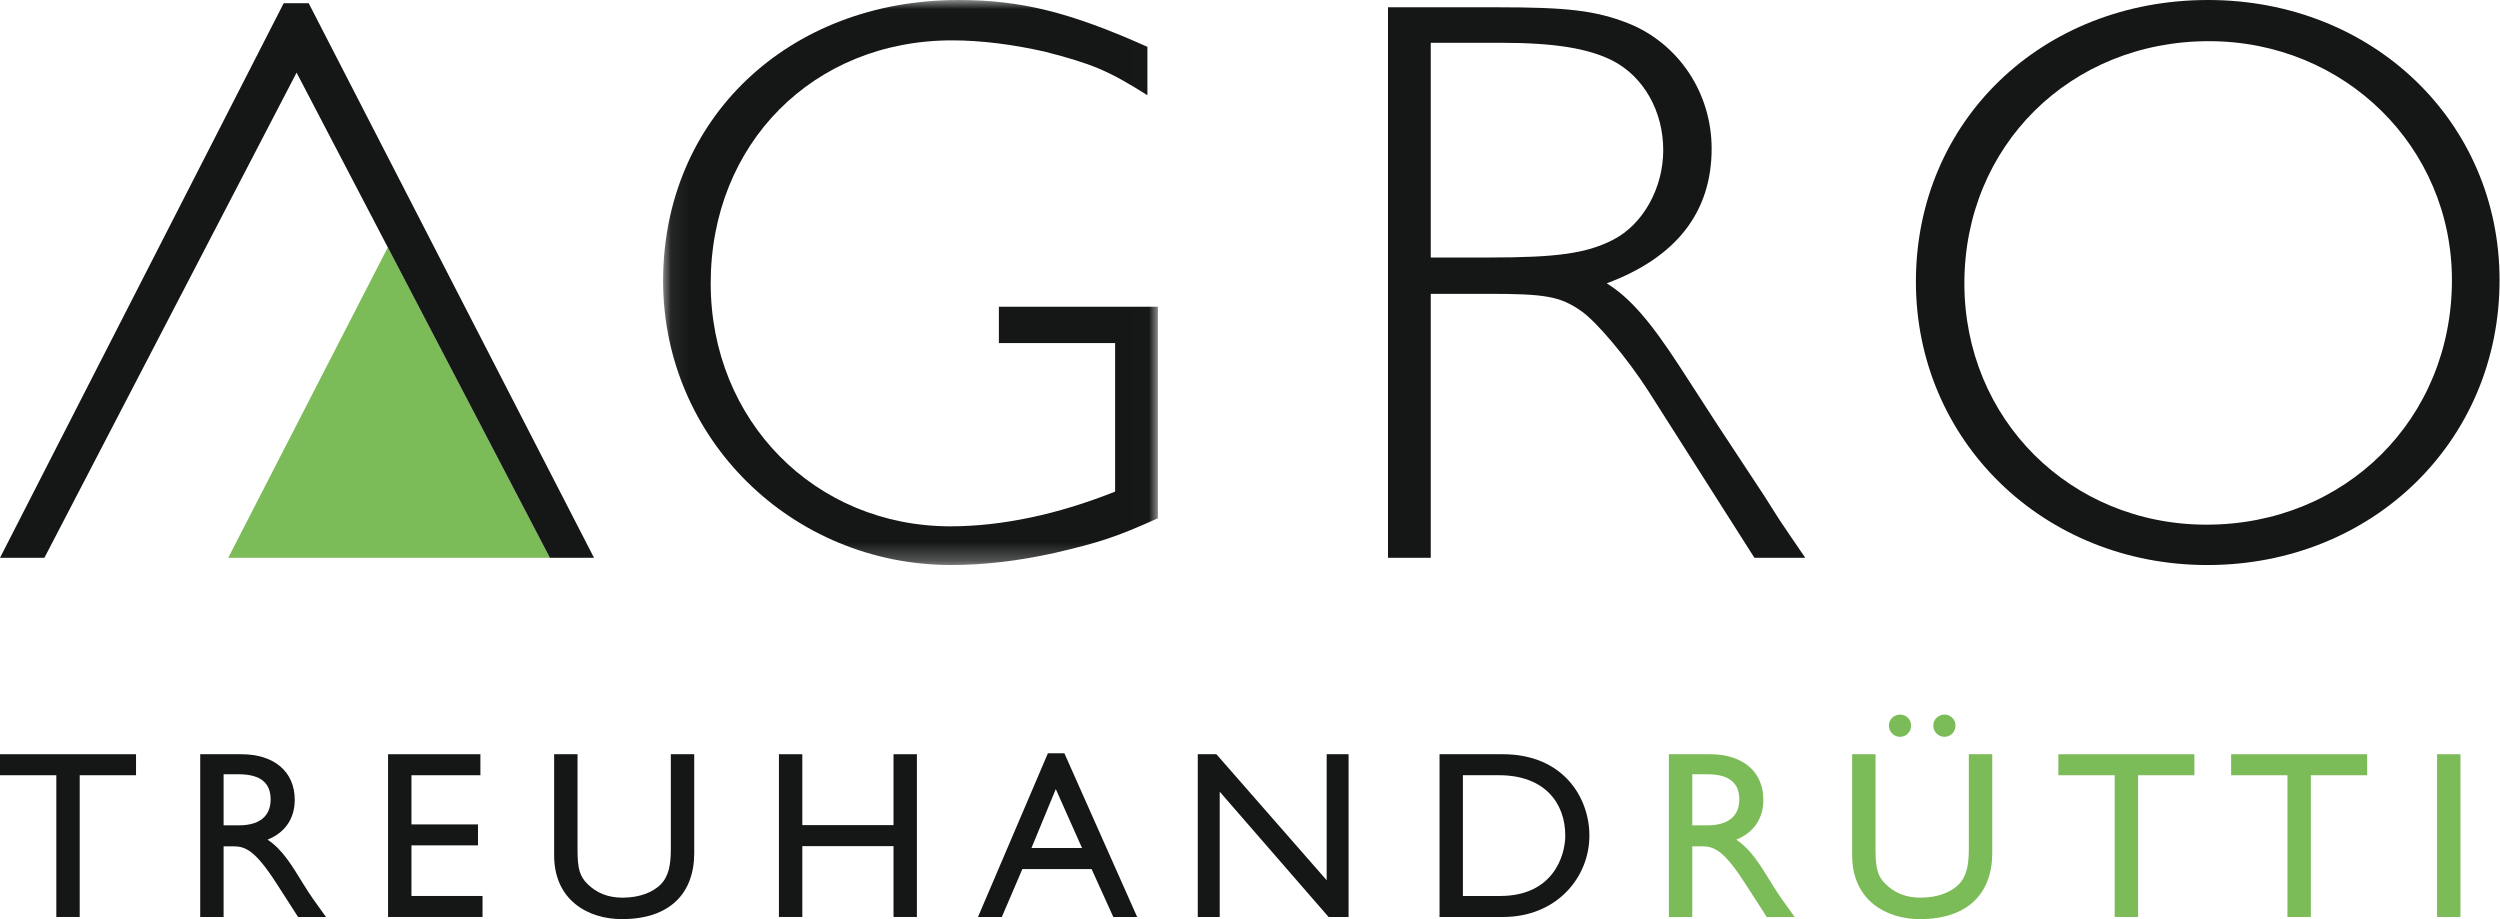
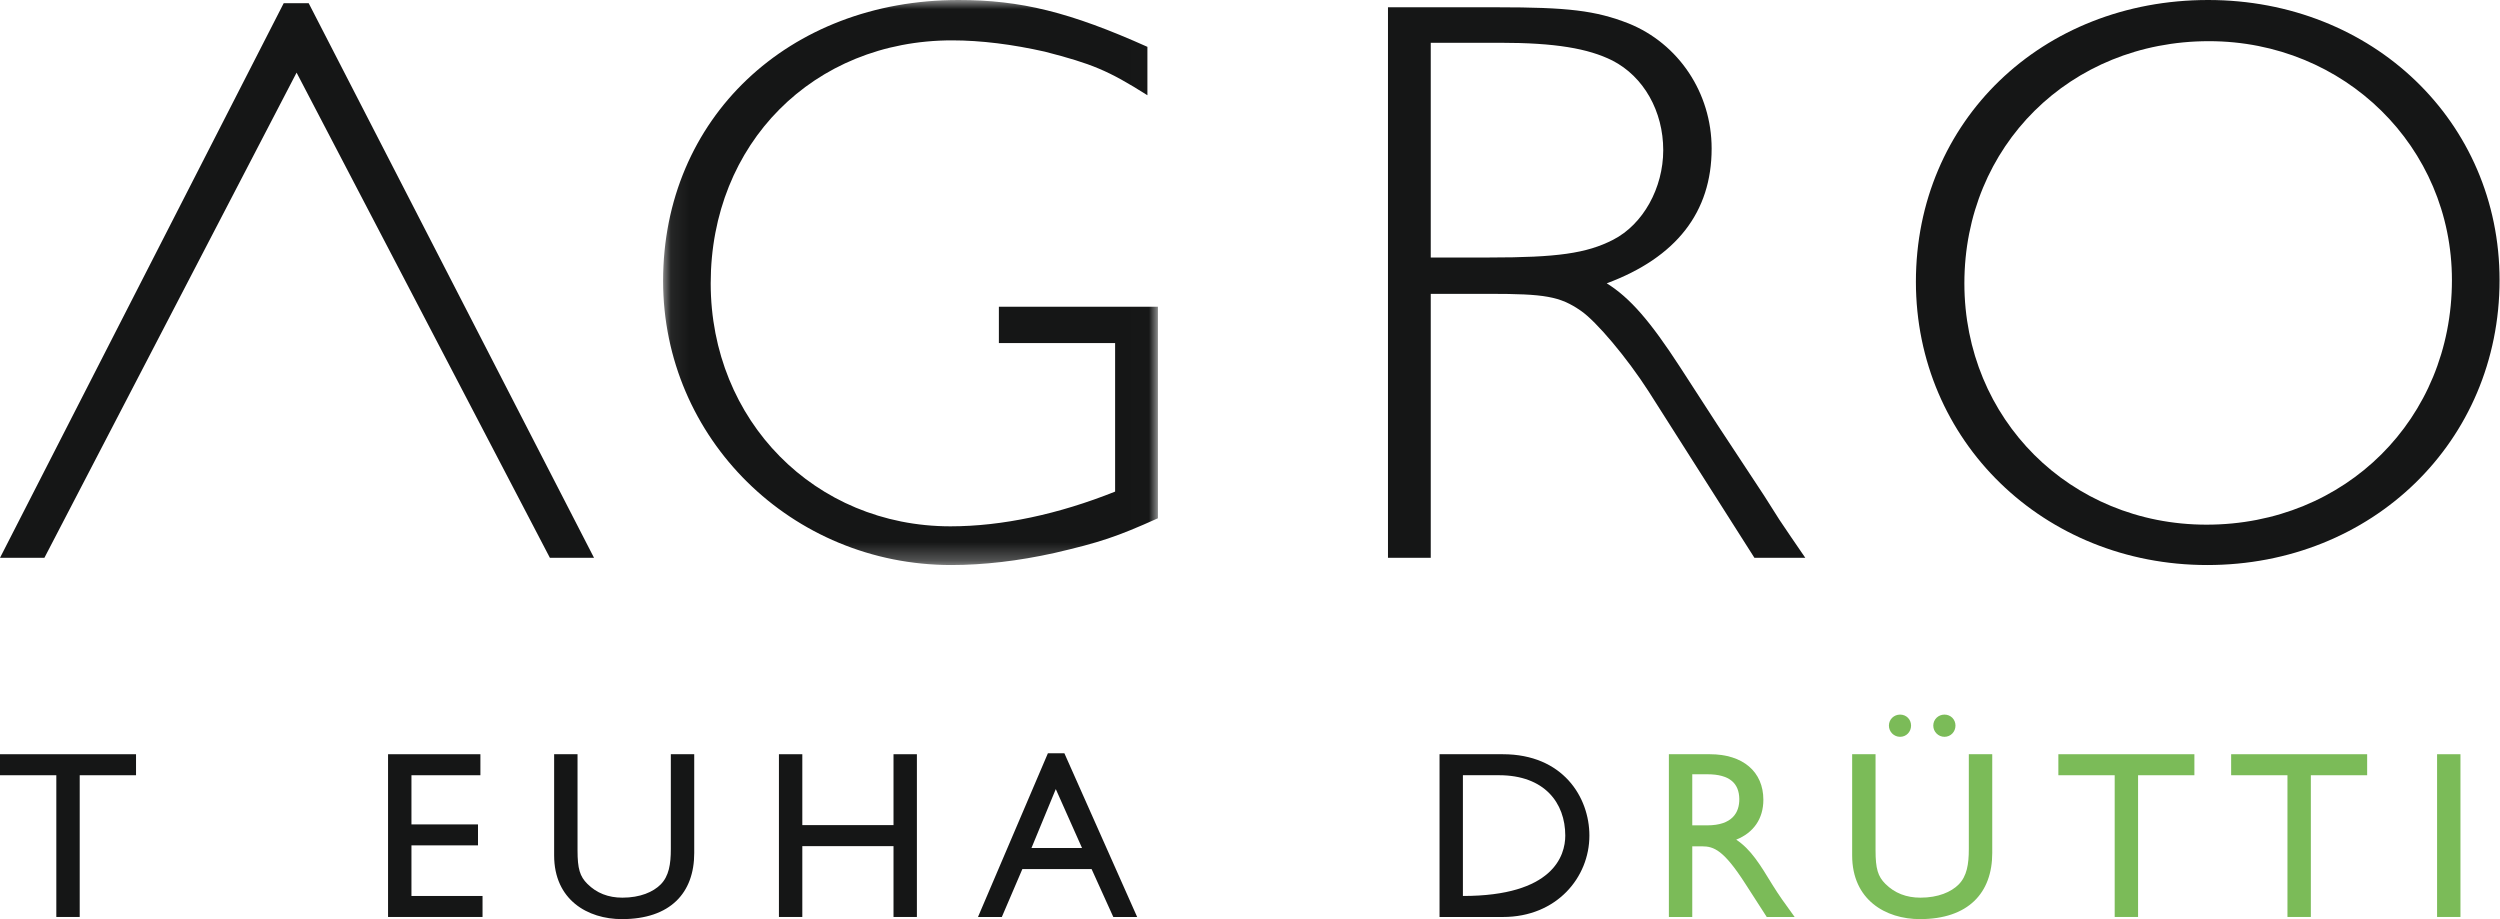
<svg xmlns="http://www.w3.org/2000/svg" height="50" version="1.1" viewBox="0 0 136 50" width="136">
  <title>atruetti</title>
  <desc>Created with Sketch.</desc>
  <defs>
    <polygon id="path-1" points="26.991 7.10542736e-15 0.072 7.10542736e-15 0.072 30.738 26.991 30.738 26.991 0" />
  </defs>
  <g fill="none" fill-rule="evenodd" id="Slices" stroke="none" stroke-width="1">
    <g id="atruetti">
-       <polygon fill="#7BBB58" id="Fill-1" points="29.914 30.345 21.097 13.455 12.415 30.345" />
      <path d="M120.076,30.738 C111.165,30.738 104.225,23.976 104.225,15.326 C104.225,6.587 111.075,0 120.121,0 C129.081,0 135.976,6.631 135.976,15.237 C135.976,24.02 129.036,30.738 120.076,30.738 M120.165,2.24 C112.612,2.24 106.862,7.948 106.862,15.413 C106.862,22.791 112.612,28.542 120.035,28.542 C127.587,28.542 133.385,22.791 133.385,15.237 C133.385,7.991 127.543,2.24 120.165,2.24" fill="#151616" id="Fill-2" />
      <polygon fill="#151616" id="Fill-4" points="15.433 0.175 0 30.345 2.415 30.345 16.134 3.951 29.914 30.345 32.315 30.345 16.793 0.175" />
      <g id="Group-10" transform="translate(36, 0)">
        <g id="Group-7">
          <mask fill="#fff" id="mask-2">
            <use href="#path-1" />
          </mask>
          <path d="M26.419,5.181 C24.268,3.821 23.39,3.47 20.842,2.811 C19.086,2.415 17.373,2.196 15.792,2.196 C8.24,2.196 2.662,7.817 2.662,15.413 C2.662,22.879 8.327,28.632 15.705,28.632 C18.515,28.632 21.589,27.972 24.662,26.743 L24.662,18.663 L18.339,18.663 L18.339,16.687 L26.991,16.687 L26.991,28.194 C24.751,29.202 23.829,29.508 21.37,30.08 C19.393,30.519 17.505,30.738 15.749,30.738 C7.054,30.738 0.072,23.845 0.072,15.282 C0.072,6.455 6.878,-0 16.144,-0 C19.525,-0 22.204,0.659 26.419,2.548 L26.419,5.181 Z" fill="#151616" id="Fill-5" mask="url(#mask-2)" />
        </g>
        <path d="M45.435,0.396 C49.297,0.396 50.792,0.571 52.592,1.274 C55.313,2.37 57.113,5.051 57.113,8.08 C57.113,11.549 55.182,14.008 51.407,15.413 C52.678,16.204 53.776,17.477 55.402,19.98 L57.421,23.098 L59.967,26.961 L60.803,28.28 C61.241,28.939 61.549,29.38 62.208,30.345 L59.441,30.345 L53.689,21.299 C52.503,19.453 50.834,17.477 50,16.907 C48.859,16.115 48.024,15.985 45.038,15.985 L41.833,15.985 L41.833,30.345 L39.506,30.345 L39.506,0.396 L45.435,0.396 Z M41.833,14.008 L45.038,14.008 C48.682,14.008 50.308,13.789 51.756,13.042 C53.382,12.208 54.48,10.232 54.48,8.168 C54.48,6.06 53.426,4.172 51.714,3.293 C50.396,2.635 48.596,2.327 45.609,2.327 L41.833,2.327 L41.833,14.008 Z" fill="#151616" id="Fill-8" />
      </g>
      <polygon fill="#151616" id="Fill-11" points="0 41.03 0 42.173 3.064 42.173 3.064 49.883 4.336 49.883 4.336 42.173 7.4 42.173 7.4 41.03" />
-       <path d="M13.125,41.03 C14.917,41.03 16.034,41.978 16.034,43.509 C16.034,44.536 15.501,45.301 14.553,45.677 C15.358,46.209 15.851,47.028 16.527,48.132 C16.903,48.741 17.124,49.04 17.734,49.884 L16.215,49.884 L15.047,48.067 C13.878,46.25 13.345,46.04 12.696,46.04 L12.164,46.04 L12.164,49.884 L10.892,49.884 L10.892,41.03 L13.125,41.03 Z M12.164,44.899 L12.983,44.899 C14.345,44.899 14.735,44.197 14.722,43.457 C14.71,42.627 14.216,42.12 12.983,42.12 L12.164,42.12 L12.164,44.899 Z" fill="#151616" id="Fill-12" />
      <polygon fill="#151616" id="Fill-14" points="21.11 41.03 21.11 49.883 26.25 49.883 26.25 48.741 22.383 48.741 22.383 45.988 26.003 45.988 26.003 44.848 22.383 44.848 22.383 42.173 26.134 42.173 26.134 41.03" />
      <path d="M37.766,46.405 C37.766,48.572 36.468,50 33.832,50 C31.963,50 30.145,48.95 30.145,46.534 L30.145,41.03 L31.418,41.03 L31.418,46.262 C31.418,47.262 31.547,47.676 31.95,48.079 C32.456,48.586 33.093,48.833 33.858,48.833 C34.832,48.833 35.533,48.521 35.936,48.118 C36.389,47.665 36.493,47.014 36.493,46.186 L36.493,41.03 L37.766,41.03 L37.766,46.405 Z" fill="#151616" id="Fill-15" />
      <polygon fill="#151616" id="Fill-17" points="48.607 41.03 48.607 44.886 43.646 44.886 43.646 41.03 42.374 41.03 42.374 49.883 43.646 49.883 43.646 46.03 48.607 46.03 48.607 49.883 49.879 49.883 49.879 41.03" />
      <path d="M57.006,40.977 L53.203,49.883 L54.5,49.883 L55.617,47.276 L59.382,47.276 L60.563,49.883 L61.861,49.883 L57.902,40.977 L57.006,40.977 Z M57.435,42.926 L58.863,46.133 L56.111,46.133 L57.435,42.926 Z" fill="#151616" id="Fill-18" />
-       <polygon fill="#151616" id="Fill-19" points="72.171 41.03 72.171 47.885 66.172 41.03 65.159 41.03 65.159 49.883 66.353 49.883 66.353 43.069 72.274 49.883 73.363 49.883 73.363 41.03" />
      <g id="Group-26" transform="translate(78, 38)">
-         <path d="M0.311,3.03 L3.752,3.03 C7.022,3.03 8.463,5.367 8.463,7.457 C8.463,9.729 6.685,11.884 3.763,11.884 L0.311,11.884 L0.311,3.03 Z M1.582,10.741 L3.609,10.741 C6.491,10.741 7.151,8.547 7.151,7.457 C7.151,5.679 6.022,4.172 3.543,4.172 L1.582,4.172 L1.582,10.741 Z" fill="#151616" id="Fill-20" />
+         <path d="M0.311,3.03 L3.752,3.03 C7.022,3.03 8.463,5.367 8.463,7.457 C8.463,9.729 6.685,11.884 3.763,11.884 L0.311,11.884 L0.311,3.03 Z M1.582,10.741 C6.491,10.741 7.151,8.547 7.151,7.457 C7.151,5.679 6.022,4.172 3.543,4.172 L1.582,4.172 L1.582,10.741 Z" fill="#151616" id="Fill-20" />
        <path d="M15.021,3.03 C16.811,3.03 17.927,3.978 17.927,5.509 C17.927,6.536 17.396,7.301 16.45,7.677 C17.252,8.209 17.745,9.028 18.42,10.132 C18.798,10.741 19.019,11.04 19.629,11.884 L18.111,11.884 L16.941,10.067 C15.773,8.25 15.24,8.04 14.591,8.04 L14.059,8.04 L14.059,11.884 L12.787,11.884 L12.787,3.03 L15.021,3.03 Z M14.059,6.899 L14.876,6.899 C16.24,6.899 16.629,6.197 16.618,5.457 C16.604,4.627 16.111,4.12 14.876,4.12 L14.059,4.12 L14.059,6.899 Z" fill="#7BBB58" id="Fill-22" />
        <path d="M30.378,8.405 C30.378,10.572 29.079,12 26.443,12 C24.575,12 22.757,10.95 22.757,8.534 L22.757,3.03 L24.03,3.03 L24.03,8.262 C24.03,9.262 24.16,9.676 24.561,10.079 C25.068,10.586 25.705,10.833 26.47,10.833 C27.444,10.833 28.145,10.521 28.548,10.118 C29,9.665 29.104,9.014 29.104,8.186 L29.104,3.03 L30.378,3.03 L30.378,8.405 Z M25.962,1.473 C25.962,1.809 25.705,2.083 25.366,2.083 C25.028,2.083 24.757,1.809 24.757,1.473 C24.757,1.135 25.028,0.874 25.366,0.874 C25.705,0.874 25.962,1.135 25.962,1.473 L25.962,1.473 Z M28.378,1.473 C28.378,1.809 28.118,2.083 27.78,2.083 C27.444,2.083 27.17,1.809 27.17,1.473 C27.17,1.135 27.444,0.874 27.78,0.874 C28.118,0.874 28.378,1.135 28.378,1.473 L28.378,1.473 Z" fill="#7BBB58" id="Fill-24" />
      </g>
      <polygon fill="#7BBB58" id="Fill-27" points="111.975 41.03 111.975 42.173 115.039 42.173 115.039 49.883 116.311 49.883 116.311 42.173 119.375 42.173 119.375 41.03" />
      <polygon fill="#7BBB58" id="Fill-28" points="121.374 41.03 121.374 42.173 124.438 42.173 124.438 49.883 125.71 49.883 125.71 42.173 128.773 42.173 128.773 41.03" />
      <polygon fill="#7BBB58" id="Fill-29" points="132.577 49.883 133.849 49.883 133.849 41.03 132.577 41.03" />
    </g>
  </g>
</svg>